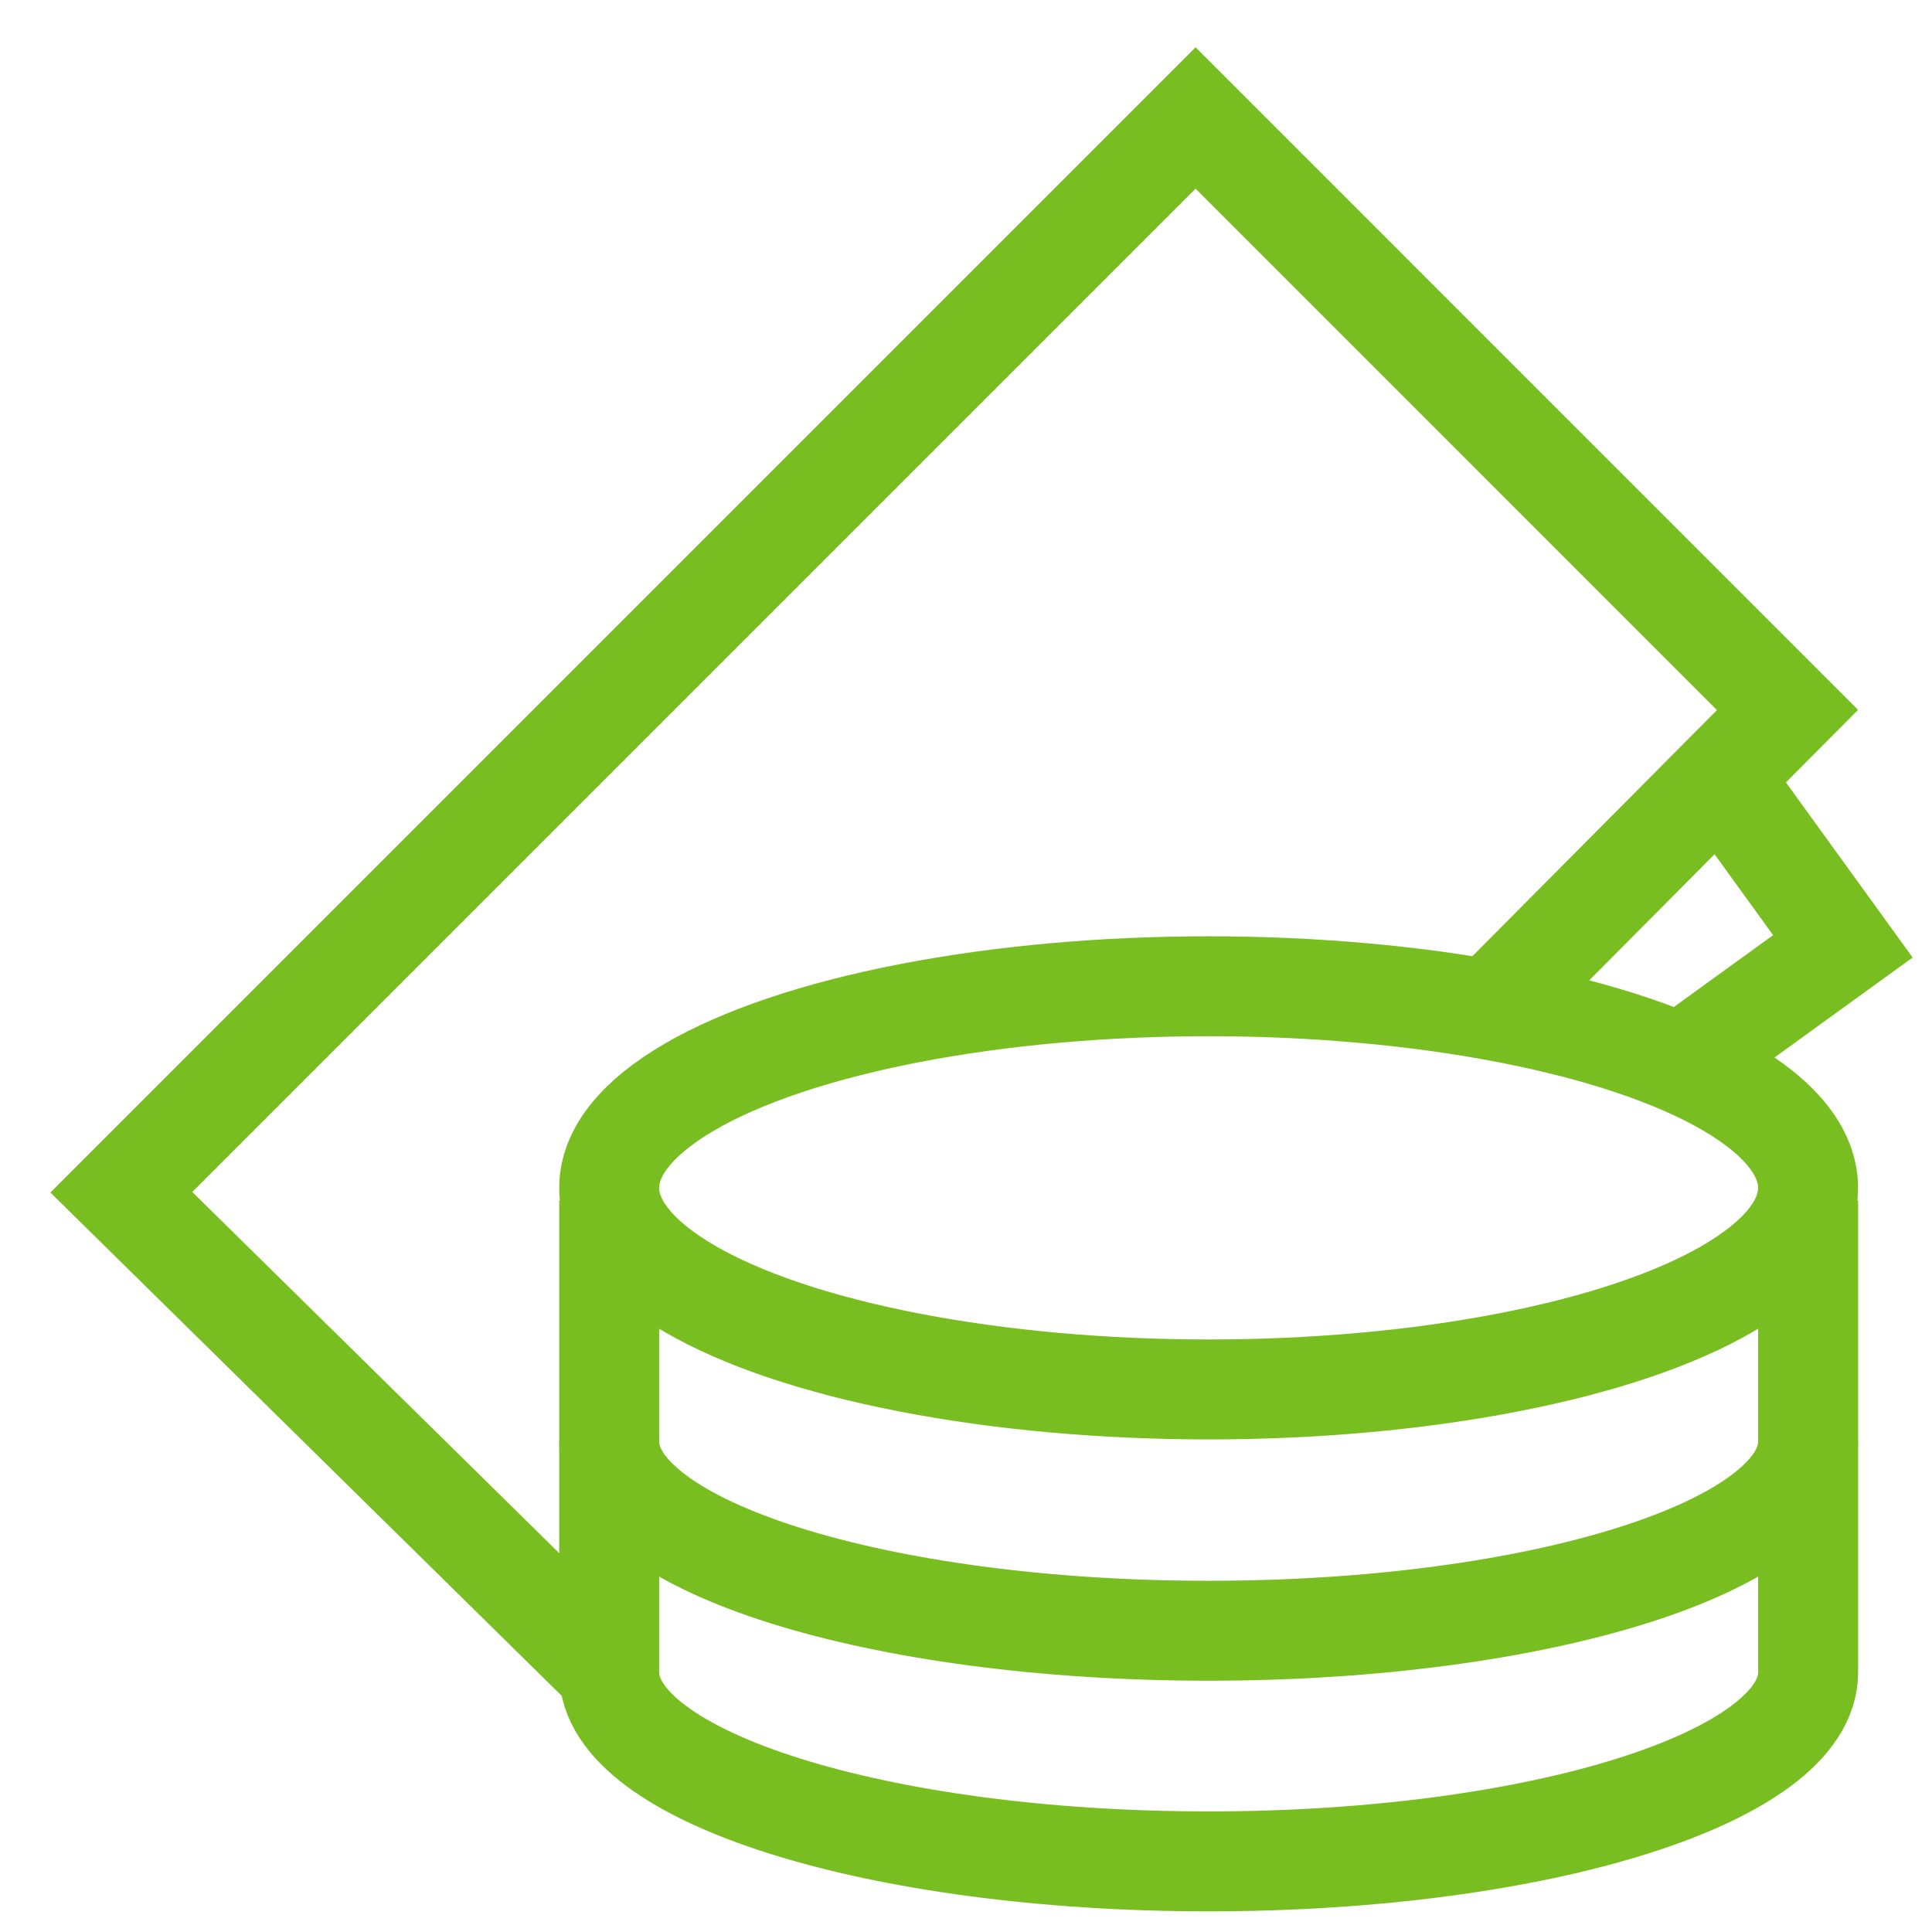
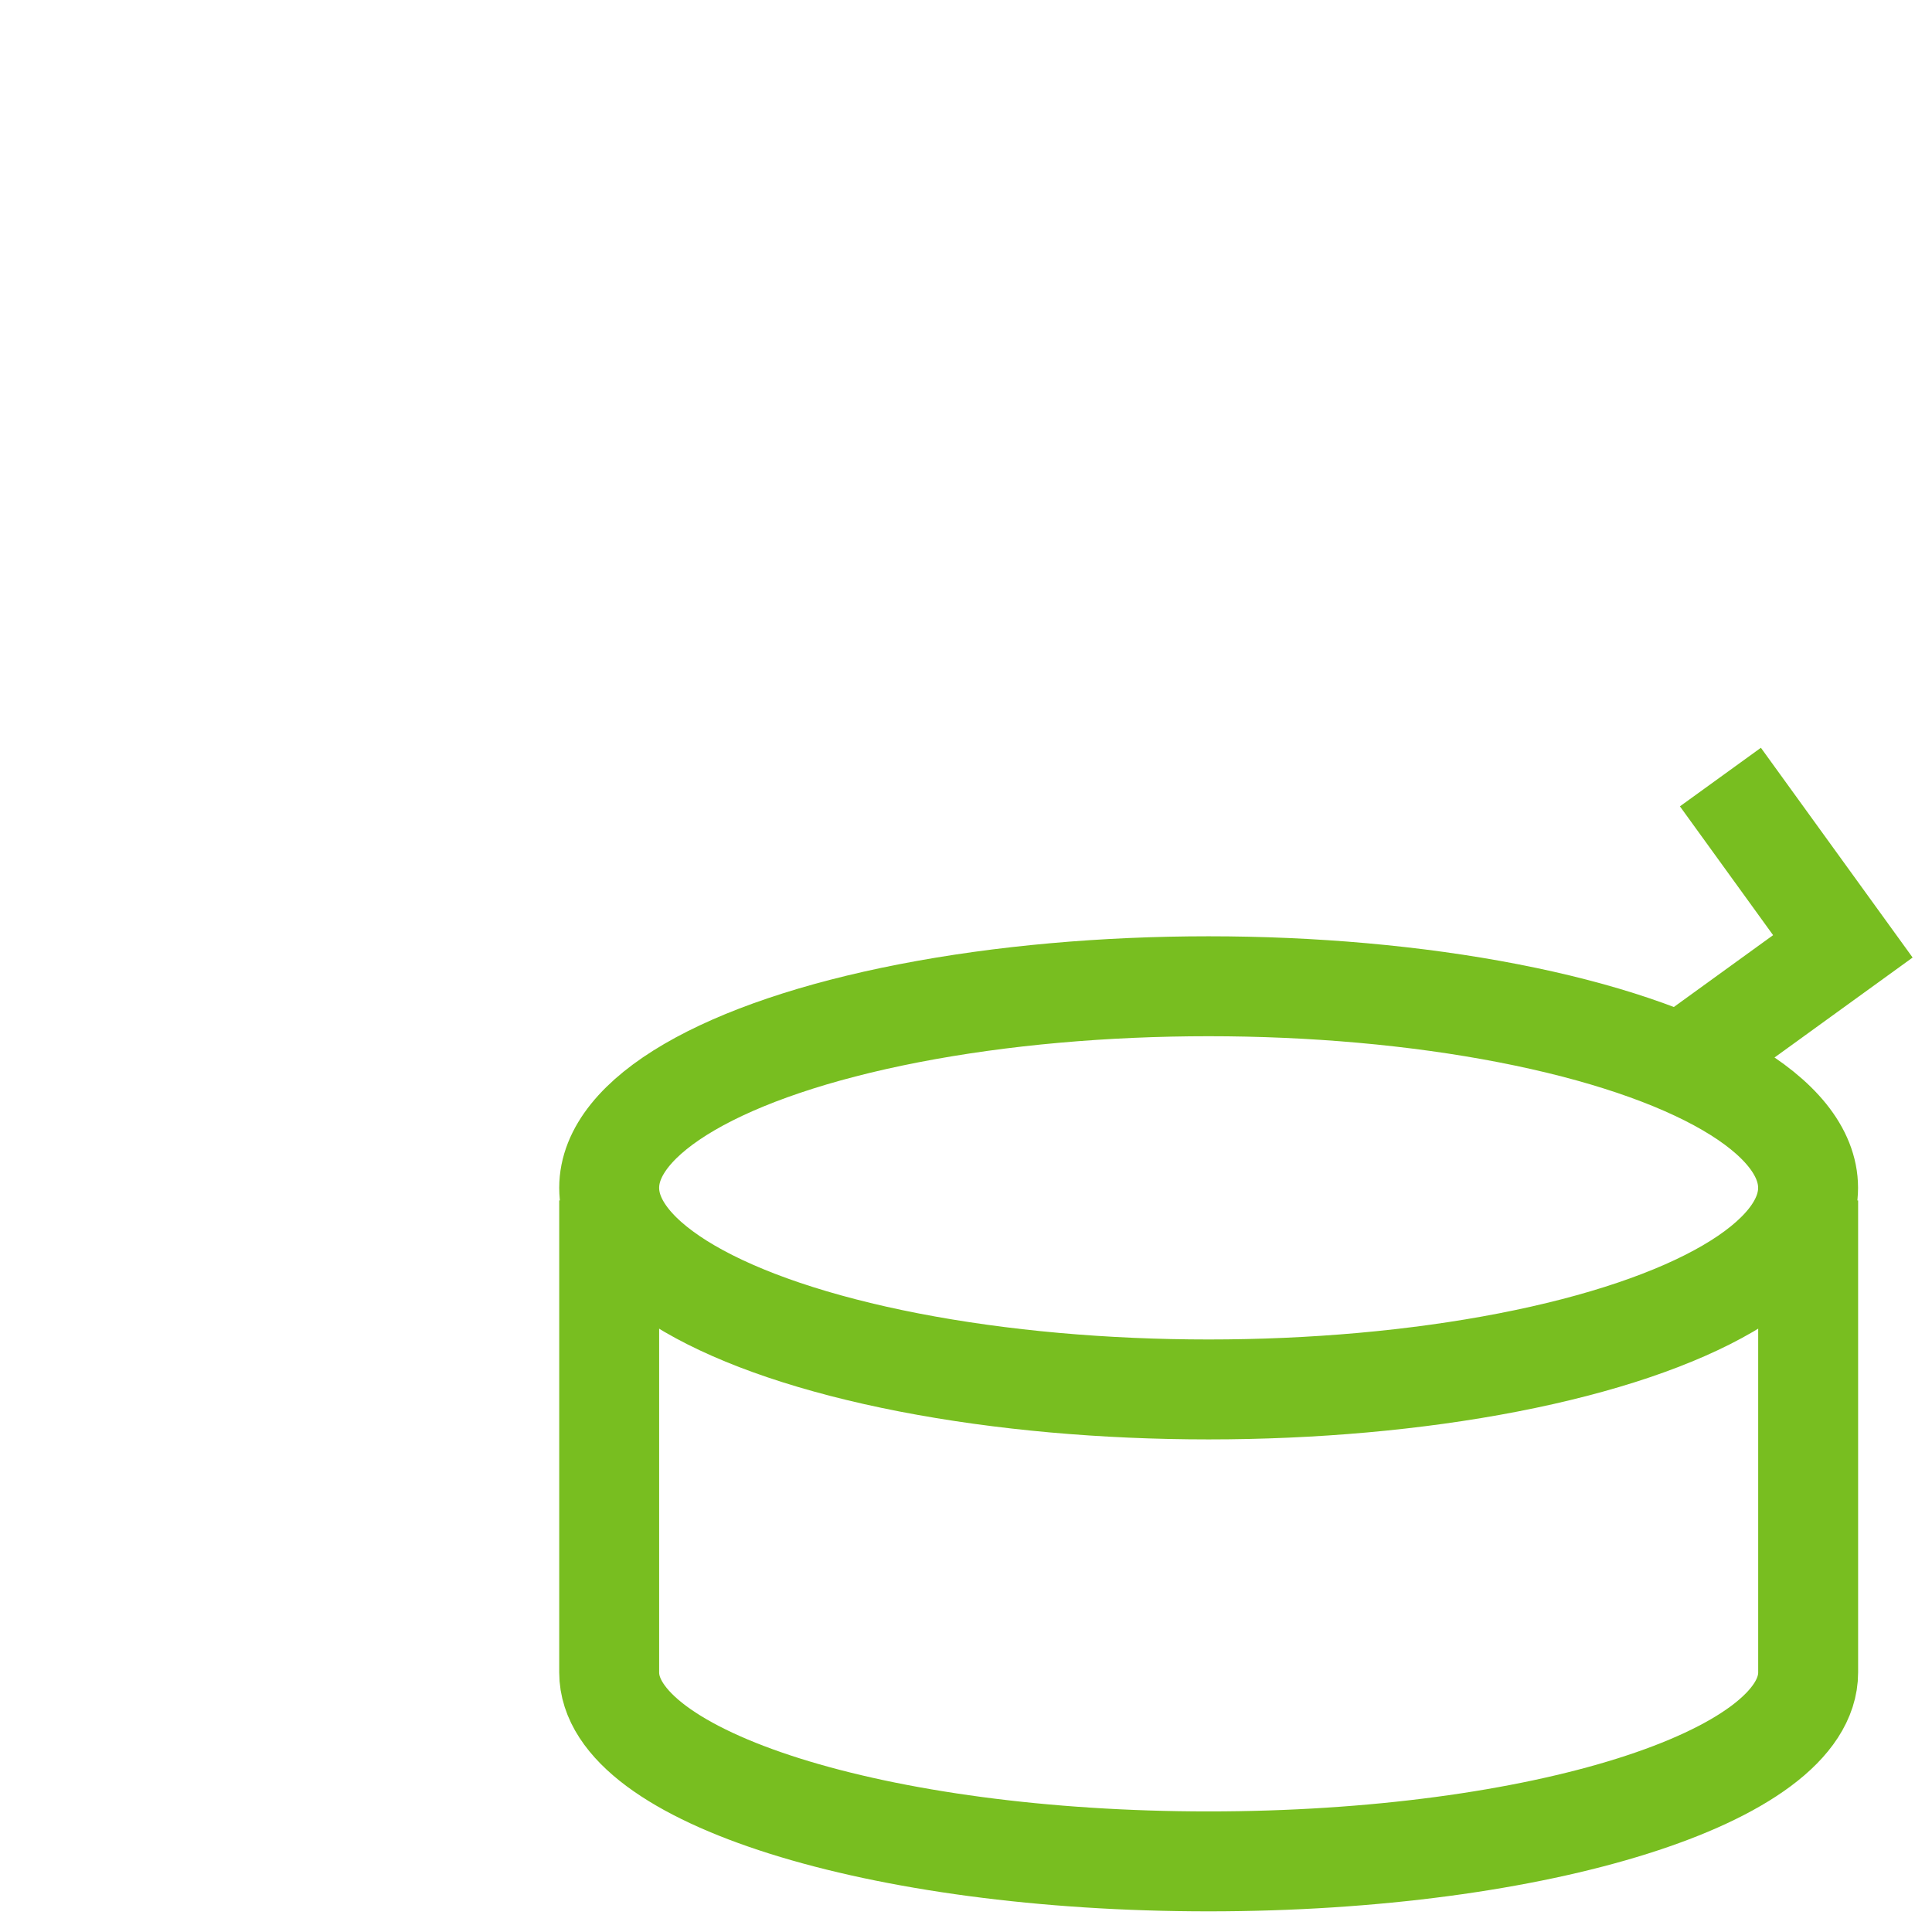
<svg xmlns="http://www.w3.org/2000/svg" width="29px" height="29px" viewBox="0 0 29 29" version="1.1">
  <title>thin-0414_money_cash_coins_payment</title>
  <g id="Icons-/-Visual-Icons" stroke="none" stroke-width="1" fill="none" fill-rule="evenodd">
    <g id="Icons/Visual-Icons/-Money-Cash-Coins-Payment" transform="translate(-2, 0)" stroke="#78BE20" stroke-width="1.5">
      <g id="Group" transform="translate(3.821, 1.771)">
-         <polyline id="Shape" points="7.323 23.333 -1.77635684e-16 16.125 16.125 -9.32587341e-16 25.01 8.886 20.538 13.386" />
        <polyline id="Shape" points="24.003 9.893 25.841 12.434 23.408 14.195" />
-         <path d="M7.323,19.87 C7.323,21.437 11.352,22.707 16.321,22.707 C21.291,22.707 25.32,21.437 25.32,19.87" id="Shape" />
        <path d="M25.32,16.248 L25.32,23.333 C25.32,24.9 21.291,26.169 16.321,26.169 C11.352,26.169 7.323,24.9 7.323,23.333 L7.323,16.248" id="Shape" />
        <ellipse id="Oval" cx="16.321" cy="16.059" rx="8.998" ry="3.026" />
      </g>
    </g>
  </g>
</svg>